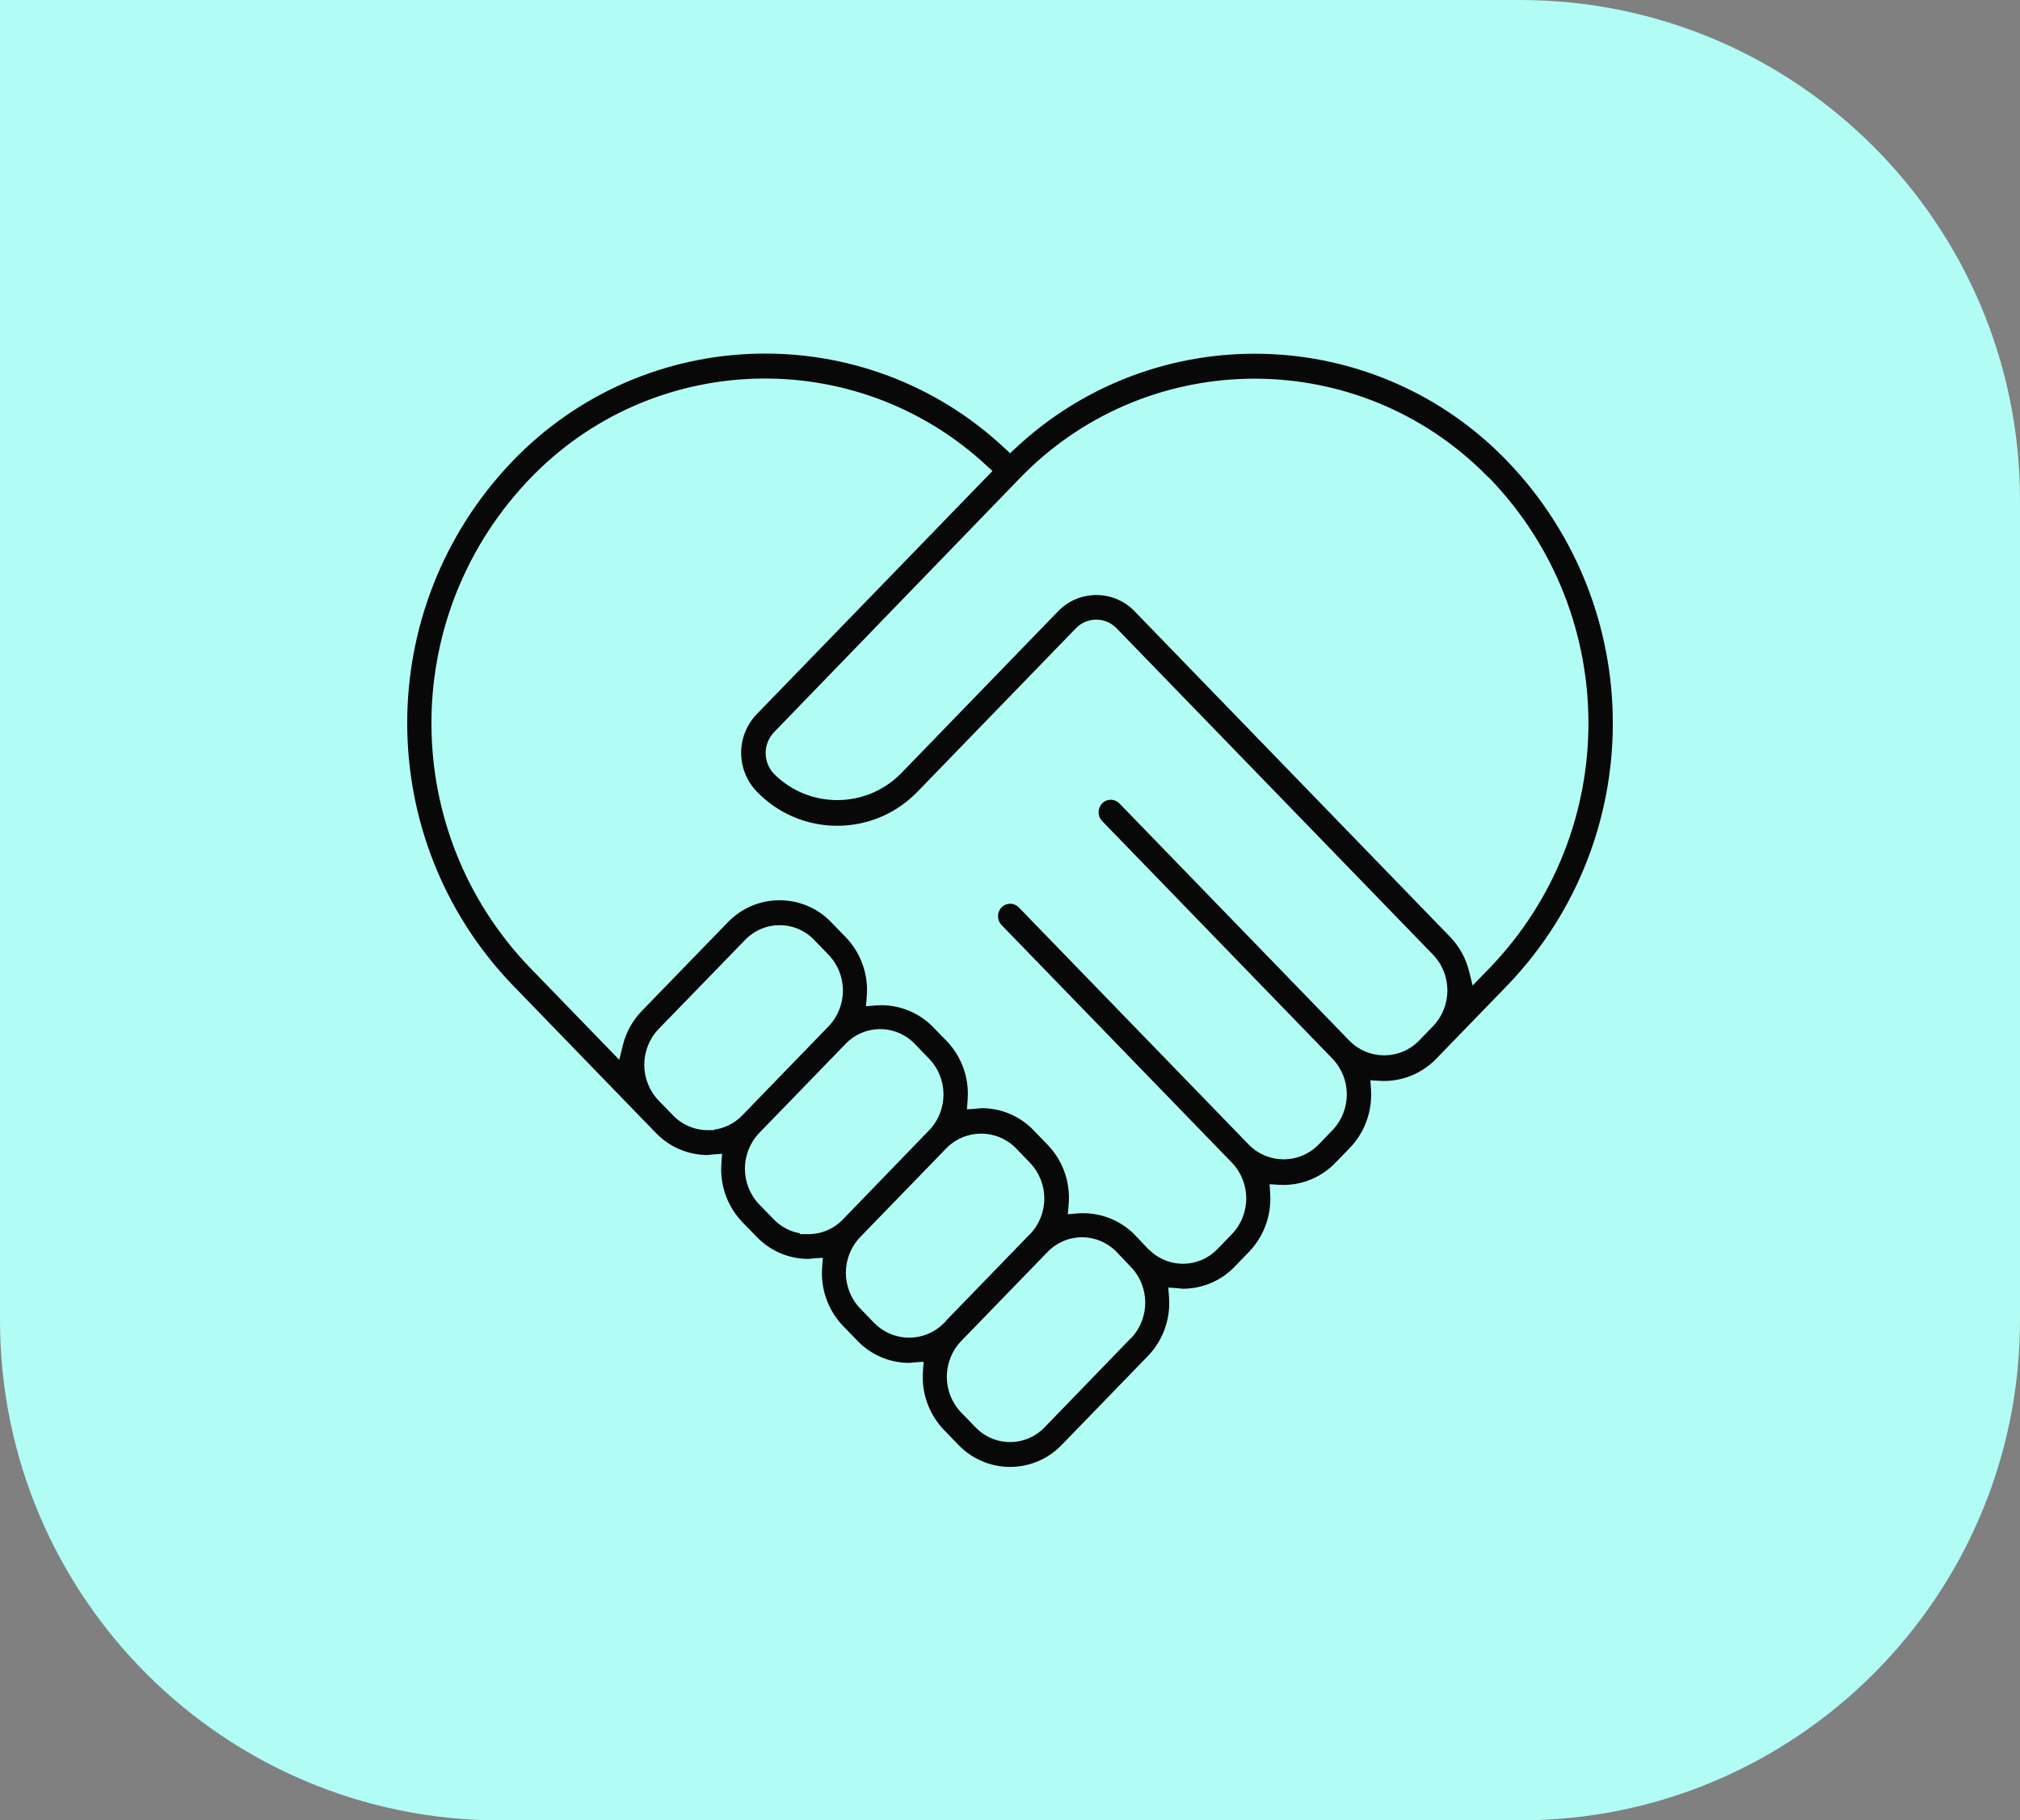
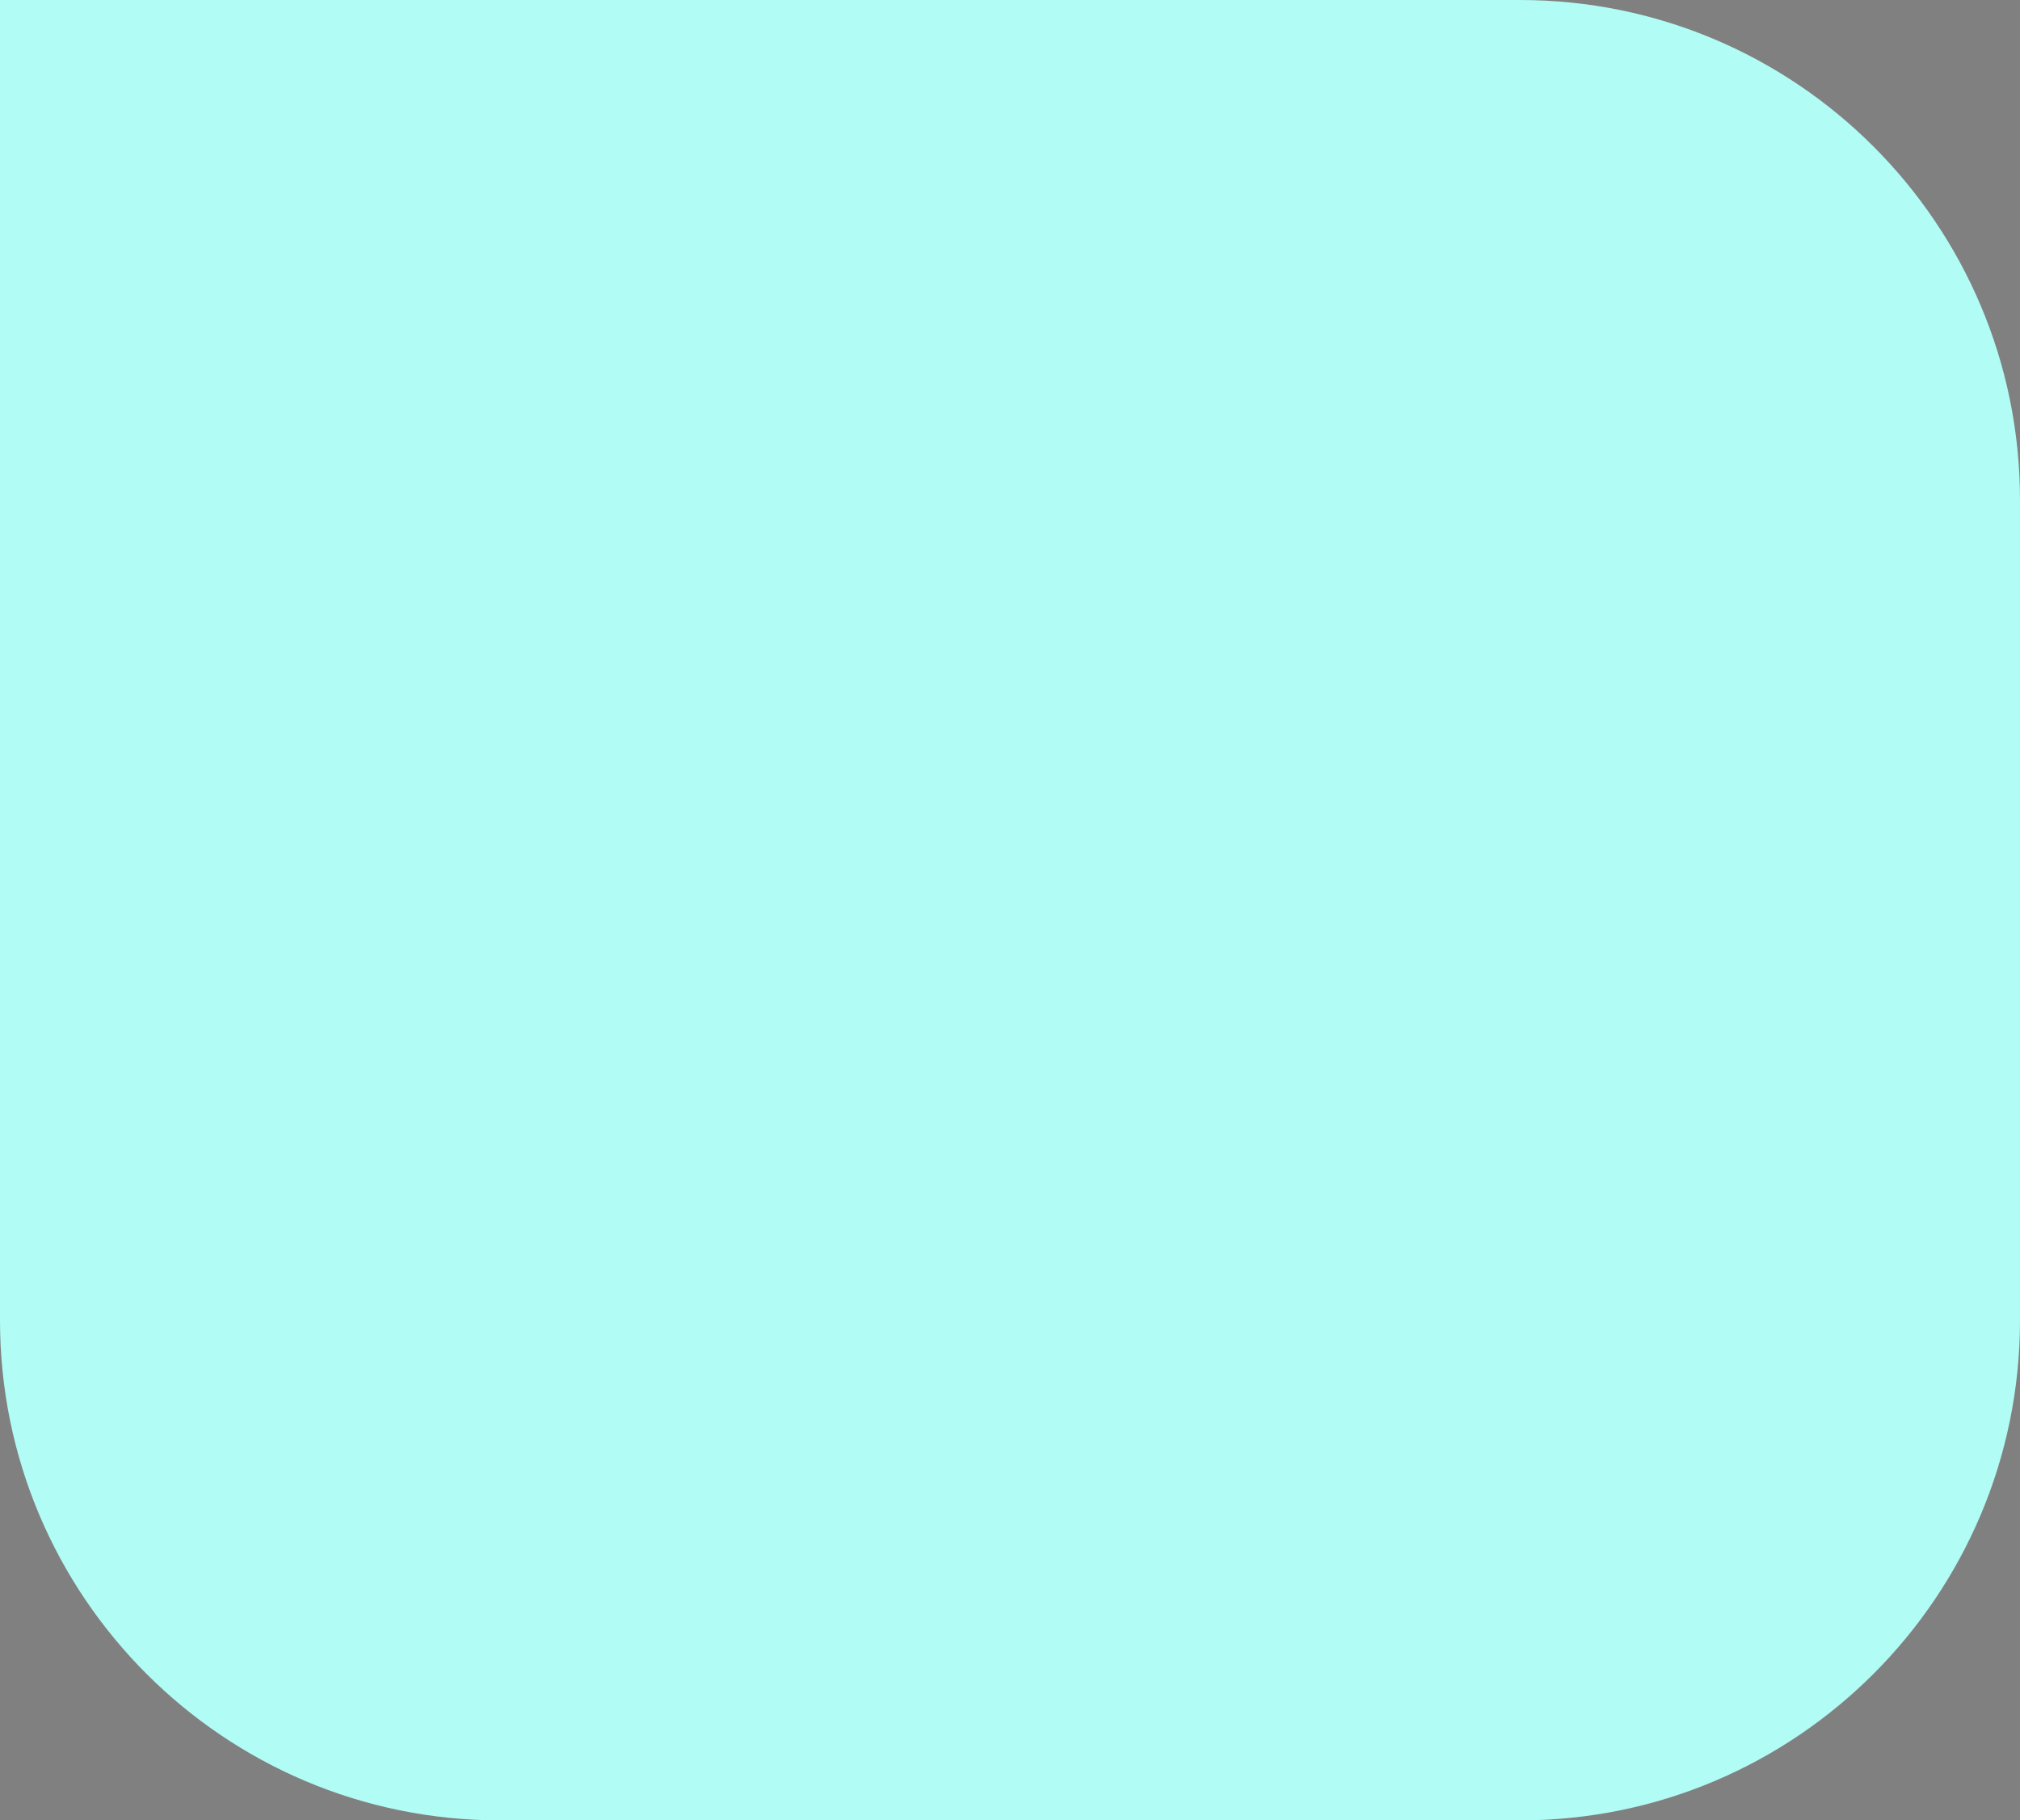
<svg xmlns="http://www.w3.org/2000/svg" id="Layer_1" data-name="Layer 1" viewBox="0 0 101 91">
  <rect x="0" y="0" width="101" height="91" fill="#808080" stroke="none" />
  <defs>
    <style> .cls-1 { fill: #070807; } .cls-1, .cls-2 { stroke-width: 0px; } .cls-2 { fill: #b1fcf5; } </style>
  </defs>
  <path id="Rectangle_2920" data-name="Rectangle 2920" class="cls-2" d="M0,0h76c13.8,0,25,11.2,25,25v41c0,13.8-11.2,25-25,25H25c-13.8,0-25-11.2-25-25V0h0Z" />
  <g id="Group_159" data-name="Group 159">
-     <path id="Path_241" data-name="Path 241" class="cls-1" d="M61.726,63.325h0l.721-.742h0c.689-.716,1.072-1.671,1.07-2.664,0-.08-.003-.16-.008-.24l-.03-.481.466.03c.08.005.156.007.228.007.978-.002,1.914-.401,2.594-1.105l.721-.742c.688-.716,1.071-1.671,1.069-2.664,0-.08-.002-.16-.007-.24l-.03-.481.464.028c.073.005.145.007.217.007.982-.002,1.922-.401,2.606-1.106h0l.721-.744,2.876-2.967h0c6.983-7.309,6.983-18.817,0-26.126-6.634-6.938-17.615-7.246-24.627-.691l-.275.255-.277-.261c-7.011-6.555-17.991-6.25-24.627.685-6.983,7.309-6.983,18.818,0,26.127h0l6.477,6.683.721.742h0c.673.703,1.603,1.102,2.577,1.104h.011c.03,0,.111-.016.249-.028l.472-.031-.036.481c-.006.095-.01.189-.011.284-.002.984.376,1.931,1.055,2.643l.721.741h0c.674.703,1.605,1.102,2.579,1.104h.01c.034,0,.113-.014.247-.026l.473-.032-.036.481c-.007.095-.011.189-.011.284-.003.984.375,1.932,1.056,2.643l.721.742c.674.704,1.606,1.103,2.58,1.105h.01c.031,0,.113-.014.247-.026l.472-.031-.035.481c-.006.092-.01.185-.01.277-.003.984.375,1.931,1.055,2.643h0l.721.746h0c.674.707,1.607,1.108,2.584,1.11h.016c.973-.002,1.904-.401,2.577-1.104h0l4.316-4.452h0c.681-.711,1.059-1.658,1.056-2.643,0-.095-.004-.189-.011-.285l-.036-.481.473.032c.135.012.216.029.25.026h.013c.972-.001,1.901-.396,2.576-1.096M50.928,23.97h0c6.235-6.516,16.571-6.744,23.087-.509.133.127.264.257.393.389h.01l.12.12c6.512,6.815,6.512,17.546,0,24.361h0l-.907.936-.179-.721c-.157-.637-.479-1.222-.932-1.696h0l-15.827-16.33c-1.037-1.033-2.714-1.033-3.752,0l-7.915,8.169h0c-1.748,1.743-4.576,1.743-6.324,0h0c-.558-.584-.558-1.503,0-2.087h0l12.226-12.632ZM35.711,56.471l-.006.025h-.329c-.652-.002-1.275-.269-1.725-.74h0l-.721-.742h0c-.955-1-.955-2.574,0-3.574h0l4.323-4.452c.912-.955,2.425-.99,3.38-.078.022.021.044.043.065.065h0l.011.011.721.745c.955.999.955,2.573,0,3.573h0l-4.317,4.454c-.374.388-.868.64-1.402.714M40.421,61.694h-.417v-.041c-.504-.087-.967-.333-1.321-.702h0l-.721-.741c-.955-1-.955-2.574,0-3.574h0l4.317-4.454c.916-.955,2.432-.987,3.387-.071.022.021.043.042.064.064h0l.007.007.721.745c.956.999.956,2.574,0,3.574h0l-4.308,4.453h0c-.45.472-1.074.74-1.726.741M47.303,66.039l-.126.12c-.951.947-2.488.947-3.439,0l-.126-.12v-.007l-.601-.62c-.957-.999-.957-2.574,0-3.573l4.325-4.458h0c.952-.949,2.492-.949,3.444,0h0l.721.748c.953.998.953,2.569,0,3.567l-.014.014h-.006l-4.183,4.315.006.013ZM56.543,66.894l-.165.172h0l-4.147,4.284c-.911.954-2.424.989-3.378.077-.022-.021-.044-.043-.066-.065h0l-.01-.01-.721-.744h0c-.953-.998-.953-2.569,0-3.567h0l4.325-4.46c.449-.466,1.068-.73,1.715-.732h.011c.649.003,1.269.267,1.721.732h0l.715.751h0c.955.994.959,2.563.011,3.563M57.462,62.48l-.029-.019-.721-.76c-.678-.673-1.595-1.052-2.55-1.054-.096,0-.192,0-.29.012l-.481.04.042-.496c.009-.107.013-.214.013-.321.004-.984-.374-1.932-1.055-2.643h0l-.721-.745h0c-.68-.706-1.62-1.102-2.601-1.097h0c-.034,0-.113.014-.249.026l-.473.032.036-.481c.007-.095.011-.19.011-.285.003-.984-.375-1.931-1.055-2.643h0l-.721-.739c-.676-.675-1.591-1.055-2.547-1.057-.097-0-.194.004-.292.012l-.481.04.041-.495c.008-.104.012-.208.012-.311.002-.985-.379-1.933-1.062-2.643l-.721-.744c-1.37-1.43-3.64-1.479-5.07-.109-.032.031-.064.063-.096.095l-.014.014-4.315,4.447c-.454.476-.776,1.063-.932,1.702l-.178.721-4.507-4.649h0c-6.443-6.741-6.52-17.334-.177-24.169v-.007l.178-.185c6.14-6.437,16.309-6.758,22.843-.721l.324.297-11.793,12.163h0c-1.03,1.077-1.03,2.775,0,3.853,2.132,2.225,5.664,2.301,7.89.169.051-.049.101-.099.151-.15l.019-.019,7.918-8.169h0c.551-.554,1.447-.556,2.001-.005.002.002.003.003.005.005h0l15.838,16.334h0c.956.999.956,2.573,0,3.571h0l-.721.746h0c-.951.951-2.493.951-3.444,0h0l-11.52-11.883c-.232-.238-.612-.242-.849-.011-.004.004-.007.007-.011.011-.238.247-.238.637,0,.884l11.517,11.88h0c.955.999.955,2.573,0,3.573h0l-.721.746h0c-.952.948-2.491.948-3.443,0h0l-11.522-11.884c-.232-.238-.612-.242-.849-.011-.004.004-.007.007-.011.011-.237.247-.237.636,0,.883l11.519,11.881h0c.954.999.954,2.57,0,3.569h0l-.721.744c-.911.954-2.422.989-3.376.079-.013-.013-.027-.026-.04-.039" />
-   </g>
+     </g>
</svg>